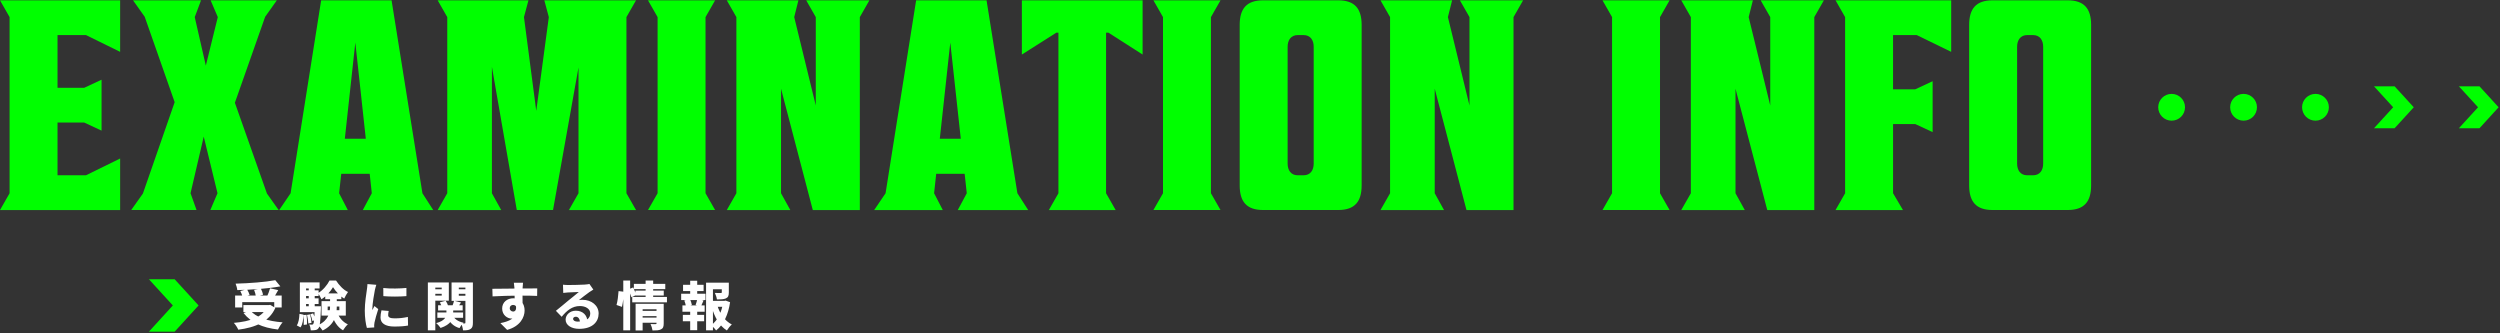
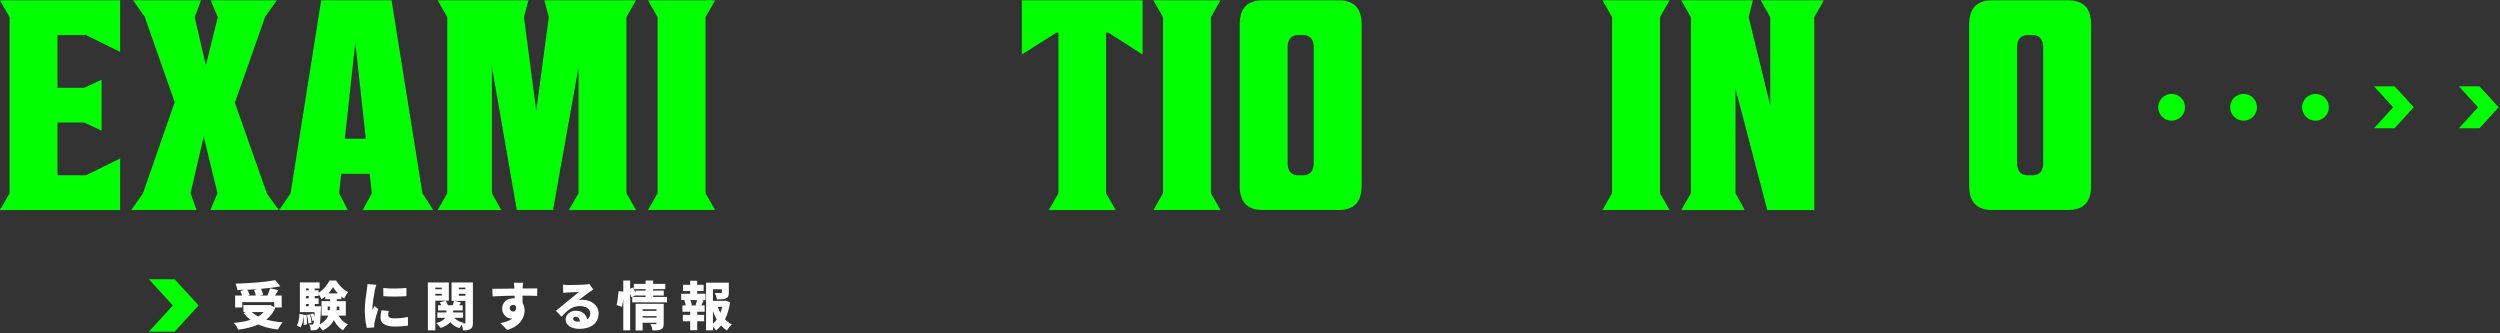
<svg xmlns="http://www.w3.org/2000/svg" width="1192" height="159" viewBox="0 0 1192 159" fill="none">
  <rect x="0" y="0" width="1192" height="159" fill="#333333" stroke="none" />
  <path d="M112.105 140.918H134.305V146.593H130.755V144.043H115.505V146.593H112.105V140.918ZM116.055 145.468H128.78V148.793H116.055V145.468ZM131.255 133.593L133.68 136.543C127.68 137.643 119.855 138.168 113.13 138.318C113.08 137.418 112.655 136.018 112.33 135.243C119.03 135.068 126.48 134.493 131.255 133.593ZM114.58 138.768L117.755 137.893C118.28 138.743 118.805 139.843 119.005 140.618L115.655 141.568C115.505 140.818 115.03 139.643 114.58 138.768ZM121.155 138.243L124.355 137.518C124.83 138.443 125.28 139.693 125.405 140.543L122.005 141.368C121.93 140.543 121.555 139.218 121.155 138.243ZM128.755 137.468L132.655 138.318C131.805 139.868 130.905 141.368 130.23 142.368L127.23 141.543C127.805 140.368 128.43 138.718 128.755 137.468ZM127.43 145.468H128.18L128.805 145.343L131.28 146.793C128.355 153.443 121.63 156.168 113.605 157.193C113.255 156.293 112.23 154.693 111.48 153.943C119.305 153.293 125.38 151.243 127.43 146.043V145.468ZM119.305 147.993C122.055 151.318 127.605 153.143 134.755 153.693C133.98 154.518 133.005 156.118 132.53 157.118C125.08 156.243 119.73 153.843 116.13 149.268L119.305 147.993ZM156.23 146.168V147.918H161.805V146.168H156.23ZM153.305 143.593H164.88V150.493H153.305V143.593ZM158.78 136.918C157.68 138.843 155.555 141.293 153.255 142.693C152.905 141.818 152.205 140.518 151.63 139.768C153.905 138.493 156.105 135.818 157.105 133.768H160.23C161.68 135.993 163.755 138.243 165.93 139.218C165.305 140.068 164.58 141.368 164.13 142.368C162.08 141.143 159.93 138.818 158.78 136.918ZM157.38 141.093H160.58V145.843C160.58 149.893 159.805 154.668 153.83 157.593C153.38 156.843 152.33 155.643 151.63 155.068C156.755 152.693 157.38 148.943 157.38 145.793V141.093ZM160.78 148.968C161.655 151.393 163.43 153.568 165.855 154.643C165.105 155.293 164.055 156.618 163.555 157.493C160.83 155.968 159.105 153.043 158.055 149.643L160.78 148.968ZM155.08 139.893H162.755V142.643H155.08V139.893ZM144.68 138.443H151.905V141.143H144.68V138.443ZM144.68 142.243H151.905V144.943H144.68V142.243ZM142.98 146.043H151.655V148.818H142.98V146.043ZM147.205 136.343H150.055V147.593H147.205V136.343ZM147.98 149.843L149.305 149.418C149.78 150.393 150.205 151.718 150.355 152.568L148.955 153.068C148.83 152.193 148.405 150.843 147.98 149.843ZM146.38 150.143L147.83 149.893C148.18 151.193 148.48 152.868 148.53 153.943L147.005 154.243C146.98 153.143 146.705 151.443 146.38 150.143ZM144.68 150.243L146.155 150.093C146.38 151.568 146.43 153.493 146.355 154.718L144.805 154.918C144.905 153.643 144.855 151.743 144.68 150.243ZM142.78 149.643L144.705 150.018C144.58 152.368 144.33 154.668 143.28 156.093L141.505 155.143C142.38 153.868 142.68 151.793 142.78 149.643ZM142.98 134.643H152.38V137.543H145.93V147.993H142.98V134.643ZM150.08 146.043H153.03C153.03 146.043 153.03 146.818 153.005 147.193C152.78 153.168 152.53 155.593 151.93 156.393C151.48 157.018 151.005 157.268 150.38 157.368C149.83 157.493 149.055 157.518 148.18 157.493C148.13 156.643 147.855 155.468 147.43 154.718C148.005 154.793 148.43 154.793 148.73 154.793C149.005 154.793 149.18 154.718 149.38 154.468C149.705 153.993 149.905 152.068 150.08 146.543V146.043ZM182.755 137.318C186.03 137.718 190.98 137.593 193.78 137.293V141.193C190.505 141.468 186.13 141.493 182.78 141.193L182.755 137.318ZM185.33 148.268C185.155 149.068 185.08 149.618 185.08 150.268C185.08 151.368 186.13 151.793 188.18 151.793C190.405 151.793 192.205 151.593 194.48 151.118L194.555 155.218C192.905 155.518 190.93 155.693 187.98 155.693C183.605 155.693 181.43 154.068 181.43 151.393C181.43 150.318 181.58 149.268 181.88 147.968L185.33 148.268ZM179.43 135.793C179.205 136.368 178.83 137.893 178.73 138.343C178.455 139.643 177.53 144.943 177.53 147.268C177.53 147.343 177.53 147.743 177.555 147.843C177.905 147.143 178.205 146.643 178.53 145.918L180.355 147.368C179.605 149.643 178.83 152.393 178.555 153.793C178.48 154.168 178.405 154.768 178.405 154.993C178.405 155.268 178.405 155.718 178.43 156.118L174.93 156.343C174.43 154.668 173.93 151.518 173.93 148.118C173.93 144.293 174.655 140.118 174.905 138.268C175.005 137.518 175.18 136.393 175.205 135.443L179.43 135.793ZM208.88 145.543H220.605V148.018H208.88V145.543ZM208.53 148.968H220.805V151.518H208.53V148.968ZM212.855 146.768H216.08V149.568C216.08 152.043 215.055 154.718 210.08 156.368C209.63 155.693 208.705 154.643 207.955 154.068C212.18 152.943 212.855 150.943 212.855 149.493V146.768ZM215.705 150.143C216.555 151.993 218.355 153.343 221.005 153.868C220.355 154.468 219.48 155.643 219.08 156.443C216.005 155.543 214.155 153.518 213.105 150.693L215.705 150.143ZM209.73 144.168L212.505 143.393C213.005 144.118 213.48 145.093 213.655 145.793L210.705 146.618C210.58 145.968 210.18 144.918 209.73 144.168ZM216.505 143.393L219.83 144.243C219.105 145.243 218.455 146.193 217.98 146.843L215.605 146.068C215.955 145.268 216.33 144.168 216.505 143.393ZM205.805 137.918H211.68V140.093H205.805V137.918ZM217.355 137.918H223.23V140.093H217.355V137.918ZM221.905 134.668H225.48V153.843C225.48 155.393 225.255 156.293 224.355 156.868C223.48 157.443 222.33 157.518 220.78 157.518C220.705 156.593 220.28 155.068 219.855 154.168C220.48 154.218 221.28 154.218 221.53 154.218C221.83 154.218 221.905 154.093 221.905 153.793V134.668ZM206.155 134.668H214.005V143.368H206.155V140.943H210.605V137.118H206.155V134.668ZM223.805 134.668V137.118H218.755V141.018H223.805V143.468H215.305V134.668H223.805ZM204.005 134.668H207.555V157.518H204.005V134.668ZM249.38 134.793C249.305 135.268 249.205 136.818 249.18 137.268C249.105 138.918 249.155 144.168 249.18 146.168L245.38 145.068C245.38 143.268 245.38 138.568 245.28 137.293C245.18 136.093 245.08 135.168 245.005 134.793H249.38ZM234.755 137.693C238.68 137.718 245.455 137.543 248.18 137.543C250.455 137.543 254.655 137.493 256.155 137.518L256.105 141.093C254.455 141.018 251.755 140.943 248.055 140.943C243.38 140.943 238.63 141.143 234.855 141.318L234.755 137.693ZM248.53 145.168C248.53 149.668 247.08 151.893 243.855 151.893C242.03 151.893 239.43 150.318 239.43 147.093C239.43 144.068 241.855 142.218 244.755 142.218C248.255 142.218 250.13 144.818 250.13 148.043C250.13 151.243 248.055 155.593 241.805 157.293L238.58 154.068C242.655 153.243 246.38 151.868 246.38 147.343C246.38 146.068 245.63 145.393 244.655 145.393C243.88 145.393 243.055 145.868 243.055 147.018C243.055 147.918 243.855 148.543 244.655 148.543C245.63 148.543 246.68 147.693 245.655 144.568L248.53 145.168ZM268.43 135.743C269.205 135.843 270.155 135.893 270.98 135.893C272.33 135.893 277.33 135.818 278.805 135.693C280.005 135.593 280.705 135.493 281.03 135.393L282.905 138.068C282.255 138.468 281.605 138.843 280.98 139.293C279.58 140.243 277.38 142.043 276.005 143.093C276.655 142.968 277.155 142.943 277.755 142.943C282.055 142.943 285.43 145.693 285.43 149.468C285.43 153.368 282.605 156.793 276.13 156.793C272.605 156.793 269.68 155.143 269.68 152.393C269.68 150.193 271.68 148.143 274.53 148.143C278.005 148.143 280.055 150.443 280.055 153.293L276.505 153.718C276.505 152.093 275.705 151.018 274.555 151.018C273.73 151.018 273.255 151.518 273.255 152.018C273.255 152.793 274.08 153.343 275.355 153.343C279.555 153.343 281.43 151.843 281.43 149.418C281.43 147.268 279.23 145.918 276.48 145.918C272.83 145.918 270.205 148.118 267.805 151.043L265.055 148.193C266.655 146.943 269.58 144.468 271.055 143.243C272.455 142.093 274.78 140.293 275.98 139.218C274.73 139.243 272.155 139.343 270.805 139.443C270.055 139.493 269.155 139.568 268.555 139.668L268.43 135.743ZM305.755 148.218H313.655V150.718H305.755V148.218ZM302.23 135.343H317.205V137.868H302.23V135.343ZM302.955 138.543H316.48V140.918H302.955V138.543ZM301.455 141.593H318.005V144.143H301.455V141.593ZM305.78 151.418H313.68V153.868H305.78V151.418ZM303.055 144.843H313.455V147.443H306.405V157.568H303.055V144.843ZM313.03 144.843H316.455V154.218C316.455 155.718 316.18 156.568 315.155 157.043C314.155 157.543 312.855 157.568 311.13 157.568C311.005 156.668 310.58 155.343 310.18 154.493C311.055 154.568 312.255 154.543 312.58 154.543C312.905 154.543 313.03 154.443 313.03 154.143V144.843ZM307.83 133.768H311.43V142.443H307.83V133.768ZM297.18 133.768H300.455V157.518H297.18V133.768ZM294.93 138.793L297.43 139.093C297.405 141.268 297.03 144.318 296.555 146.318L293.955 145.418C294.455 143.693 294.805 140.868 294.93 138.793ZM299.68 137.968L301.88 137.043C302.405 138.193 303.08 139.718 303.38 140.643L301.055 141.743C300.805 140.768 300.18 139.168 299.68 137.968ZM338.455 143.443H345.78V146.293H338.455V143.443ZM336.655 134.768H346.005V137.918H339.93V157.493H336.655V134.768ZM344.155 134.768H347.505V139.443C347.505 140.918 347.205 141.793 346.105 142.268C345.03 142.743 343.63 142.768 341.83 142.768C341.705 141.818 341.255 140.518 340.855 139.668C341.88 139.718 343.305 139.718 343.655 139.718C344.03 139.693 344.155 139.643 344.155 139.368V134.768ZM342.005 145.618C343.18 149.468 345.53 152.968 348.93 154.718C348.155 155.368 347.105 156.668 346.58 157.568C342.955 155.293 340.68 151.168 339.305 146.293L342.005 145.618ZM344.755 143.443H345.38L345.955 143.318L348.105 144.093C347.255 149.943 345.055 154.743 341.43 157.568C340.905 156.743 339.83 155.693 339.055 155.093C342.28 152.743 344.205 148.643 344.755 144.118V143.443ZM325.68 135.793H335.48V138.768H325.68V135.793ZM325.58 150.143H335.73V153.168H325.58V150.143ZM324.78 140.043H336.38V143.068H324.78V140.043ZM325.38 145.618H335.98V148.643H325.38V145.618ZM329.08 133.868H332.43V141.193H329.08V133.868ZM329.08 146.868H332.43V157.443H329.08V146.868ZM332.48 142.543L335.455 143.268C334.955 144.368 334.555 145.393 334.205 146.118L331.655 145.418C331.955 144.593 332.33 143.393 332.48 142.543ZM326.28 143.268L328.955 142.593C329.38 143.468 329.78 144.668 329.88 145.418L327.055 146.193C326.98 145.418 326.655 144.193 326.28 143.268Z" fill="white" />
  <path d="M83.27 133.144L94.68 145.638L83.27 158.142H71L82.41 145.638L71 133.144H83.27Z" fill="#00FF00" />
  <path d="M1182.21 41.15L1191.34 51.15L1182.21 61.149H1172.39L1181.53 51.15L1172.39 41.15H1182.21Z" fill="#00FF00" />
  <path d="M1141.74 41.15L1150.88 51.15L1141.74 61.149H1131.92L1141.06 51.15L1131.92 41.15H1141.74Z" fill="#00FF00" />
  <path d="M1035.43 57.538C1038.96 57.538 1041.82 54.677 1041.82 51.149C1041.82 47.62 1038.96 44.76 1035.43 44.76C1031.9 44.76 1029.04 47.62 1029.04 51.149C1029.04 54.677 1031.9 57.538 1035.43 57.538Z" fill="#00FF00" />
  <path d="M1069.73 57.538C1073.26 57.538 1076.12 54.677 1076.12 51.149C1076.12 47.62 1073.26 44.76 1069.73 44.76C1066.2 44.76 1063.34 47.62 1063.34 51.149C1063.34 54.677 1066.2 57.538 1069.73 57.538Z" fill="#00FF00" />
  <path d="M1104.02 57.538C1107.55 57.538 1110.41 54.677 1110.41 51.149C1110.41 47.62 1107.55 44.76 1104.02 44.76C1100.49 44.76 1097.63 47.62 1097.63 51.149C1097.63 54.677 1100.49 57.538 1104.02 57.538Z" fill="#00FF00" />
  <path d="M27.426 41.865H40.14L48.425 38.009V62.29L40.14 58.434H27.426V83.577H40.994L57.282 75.575V100.145H0L4.57 92.143V8.155L0 0.153H57.282V24.724L40.994 16.722H27.426V41.865Z" fill="#00FF00" />
  <path d="M92.852 8.155L98.135 31.292L103.849 8.155L100.424 0.153H131.996L126.423 8.007L111.993 48.998L127.278 92.277L132.851 100.131H100.283L103.708 92.129L97.14 65.135L90.853 92.129L93.707 100.131H62.565L68.138 92.277L83.282 48.715L69 8.007L63.427 0.153H95.854L92.852 8.155Z" fill="#00FF00" />
-   <path d="M201.412 92.143L206.553 100.145H172.982L177.27 92.143L176.267 82.856H162.698L161.695 92.143L165.834 100.145H133.125L138.557 92.143L153.128 0.153H186.699L201.412 92.143ZM164.415 66.146H174.416L169.416 20.296L164.415 66.146Z" fill="#00FF00" />
+   <path d="M201.412 92.143L206.553 100.145H172.982L177.27 92.143L176.267 82.856H162.698L161.695 92.143L165.834 100.145H133.125L138.557 92.143L153.128 0.153H186.699L201.412 92.143ZM164.415 66.146H174.416L169.416 20.296L164.415 66.146" fill="#00FF00" />
  <path d="M263.686 100.138H246.403L234.544 31.864V92.143L238.972 100.145H208.686L213.255 92.143V8.155L208.686 0.153H251.968L249.828 8.155L255.684 52.861L261.68 8.155L259.54 0.153H303.254L298.684 8.155V92.143L303.254 100.145H271.258L275.828 92.143V32.147L263.686 100.138Z" fill="#00FF00" />
  <path d="M340.965 100.138H308.969L313.539 92.136V8.155L308.969 0.153H340.965L336.395 8.155V92.143L340.965 100.145V100.138Z" fill="#00FF00" />
-   <path d="M346.537 0.153H380.68L378.682 8.155L388.965 50.291V8.155L384.396 0.153H414.534L409.964 8.155V100.145H387.539L372.395 42.296V92.143L376.824 100.145H346.537L351.107 92.143V8.155L346.537 0.153Z" fill="#00FF00" />
-   <path d="M485.095 92.143L490.237 100.145H456.666L460.953 92.143L459.95 82.856H446.382L445.379 92.143L449.518 100.145H416.809L422.24 92.143L436.812 0.153H470.383L485.095 92.143ZM448.099 66.146H458.1L453.099 20.296L448.099 66.146Z" fill="#00FF00" />
  <path d="M544.806 26.009L528.518 15.585H527.374V92.143L531.943 100.145H500.089L504.659 92.143V15.578H503.655L487.227 26.002V0.153H544.791V26.009H544.806Z" fill="#00FF00" />
  <path d="M581.944 100.138H549.948L554.518 92.136V8.155L549.948 0.153H581.944L577.374 8.155V92.143L581.944 100.145V100.138Z" fill="#00FF00" />
  <path d="M638.082 0.153C645.936 0.153 649.228 4.151 649.228 11.863V88.421C649.228 96.133 645.944 100.131 638.082 100.131H602.23C594.376 100.131 591.084 96.133 591.084 88.421V11.863C591.084 4.151 594.368 0.153 602.23 0.153H638.082ZM621.512 16.722H618.8C615.516 16.722 613.94 19.152 613.94 22.294V78.004C613.94 81.147 615.508 83.577 618.8 83.577H621.512C624.796 83.577 626.372 81.147 626.372 78.004V22.294C626.372 19.152 624.804 16.722 621.512 16.722Z" fill="#00FF00" />
-   <path d="M658.218 0.153H692.361L690.362 8.155L700.646 50.291V8.155L696.076 0.153H726.215L721.645 8.155V100.145H699.219L684.076 42.296V92.143L688.505 100.145H658.218L662.788 92.143V8.155L658.218 0.153Z" fill="#00FF00" />
  <path d="M796.062 100.138H764.066L768.636 92.136V8.155L764.066 0.153H796.062L791.492 8.155V92.143L796.062 100.145V100.138Z" fill="#00FF00" />
  <path d="M801.627 0.153H835.77L833.771 8.155L844.055 50.291V8.155L839.486 0.153H869.624L865.054 8.155V100.145H842.629L827.485 42.296V92.143L831.914 100.145H801.627L806.197 92.143V8.155L801.627 0.153Z" fill="#00FF00" />
-   <path d="M902.616 42.578H913.19L921.475 38.722V63.003L913.19 59.147H902.616V92.143L907.327 100.145H875.183L879.752 92.143V8.155L875.183 0.153H930.325V24.724L913.896 16.722H902.609V42.578H902.616Z" fill="#00FF00" />
  <path d="M985.897 0.153C993.752 0.153 997.043 4.151 997.043 11.863V88.421C997.043 96.133 993.759 100.131 985.897 100.131H950.045C942.191 100.131 938.899 96.133 938.899 88.421V11.863C938.899 4.151 942.184 0.153 950.045 0.153H985.897ZM969.327 16.722H966.615C963.331 16.722 961.756 19.152 961.756 22.294V78.004C961.756 81.147 963.324 83.577 966.615 83.577H969.327C972.612 83.577 974.187 81.147 974.187 78.004V22.294C974.187 19.152 972.619 16.722 969.327 16.722Z" fill="#00FF00" />
</svg>